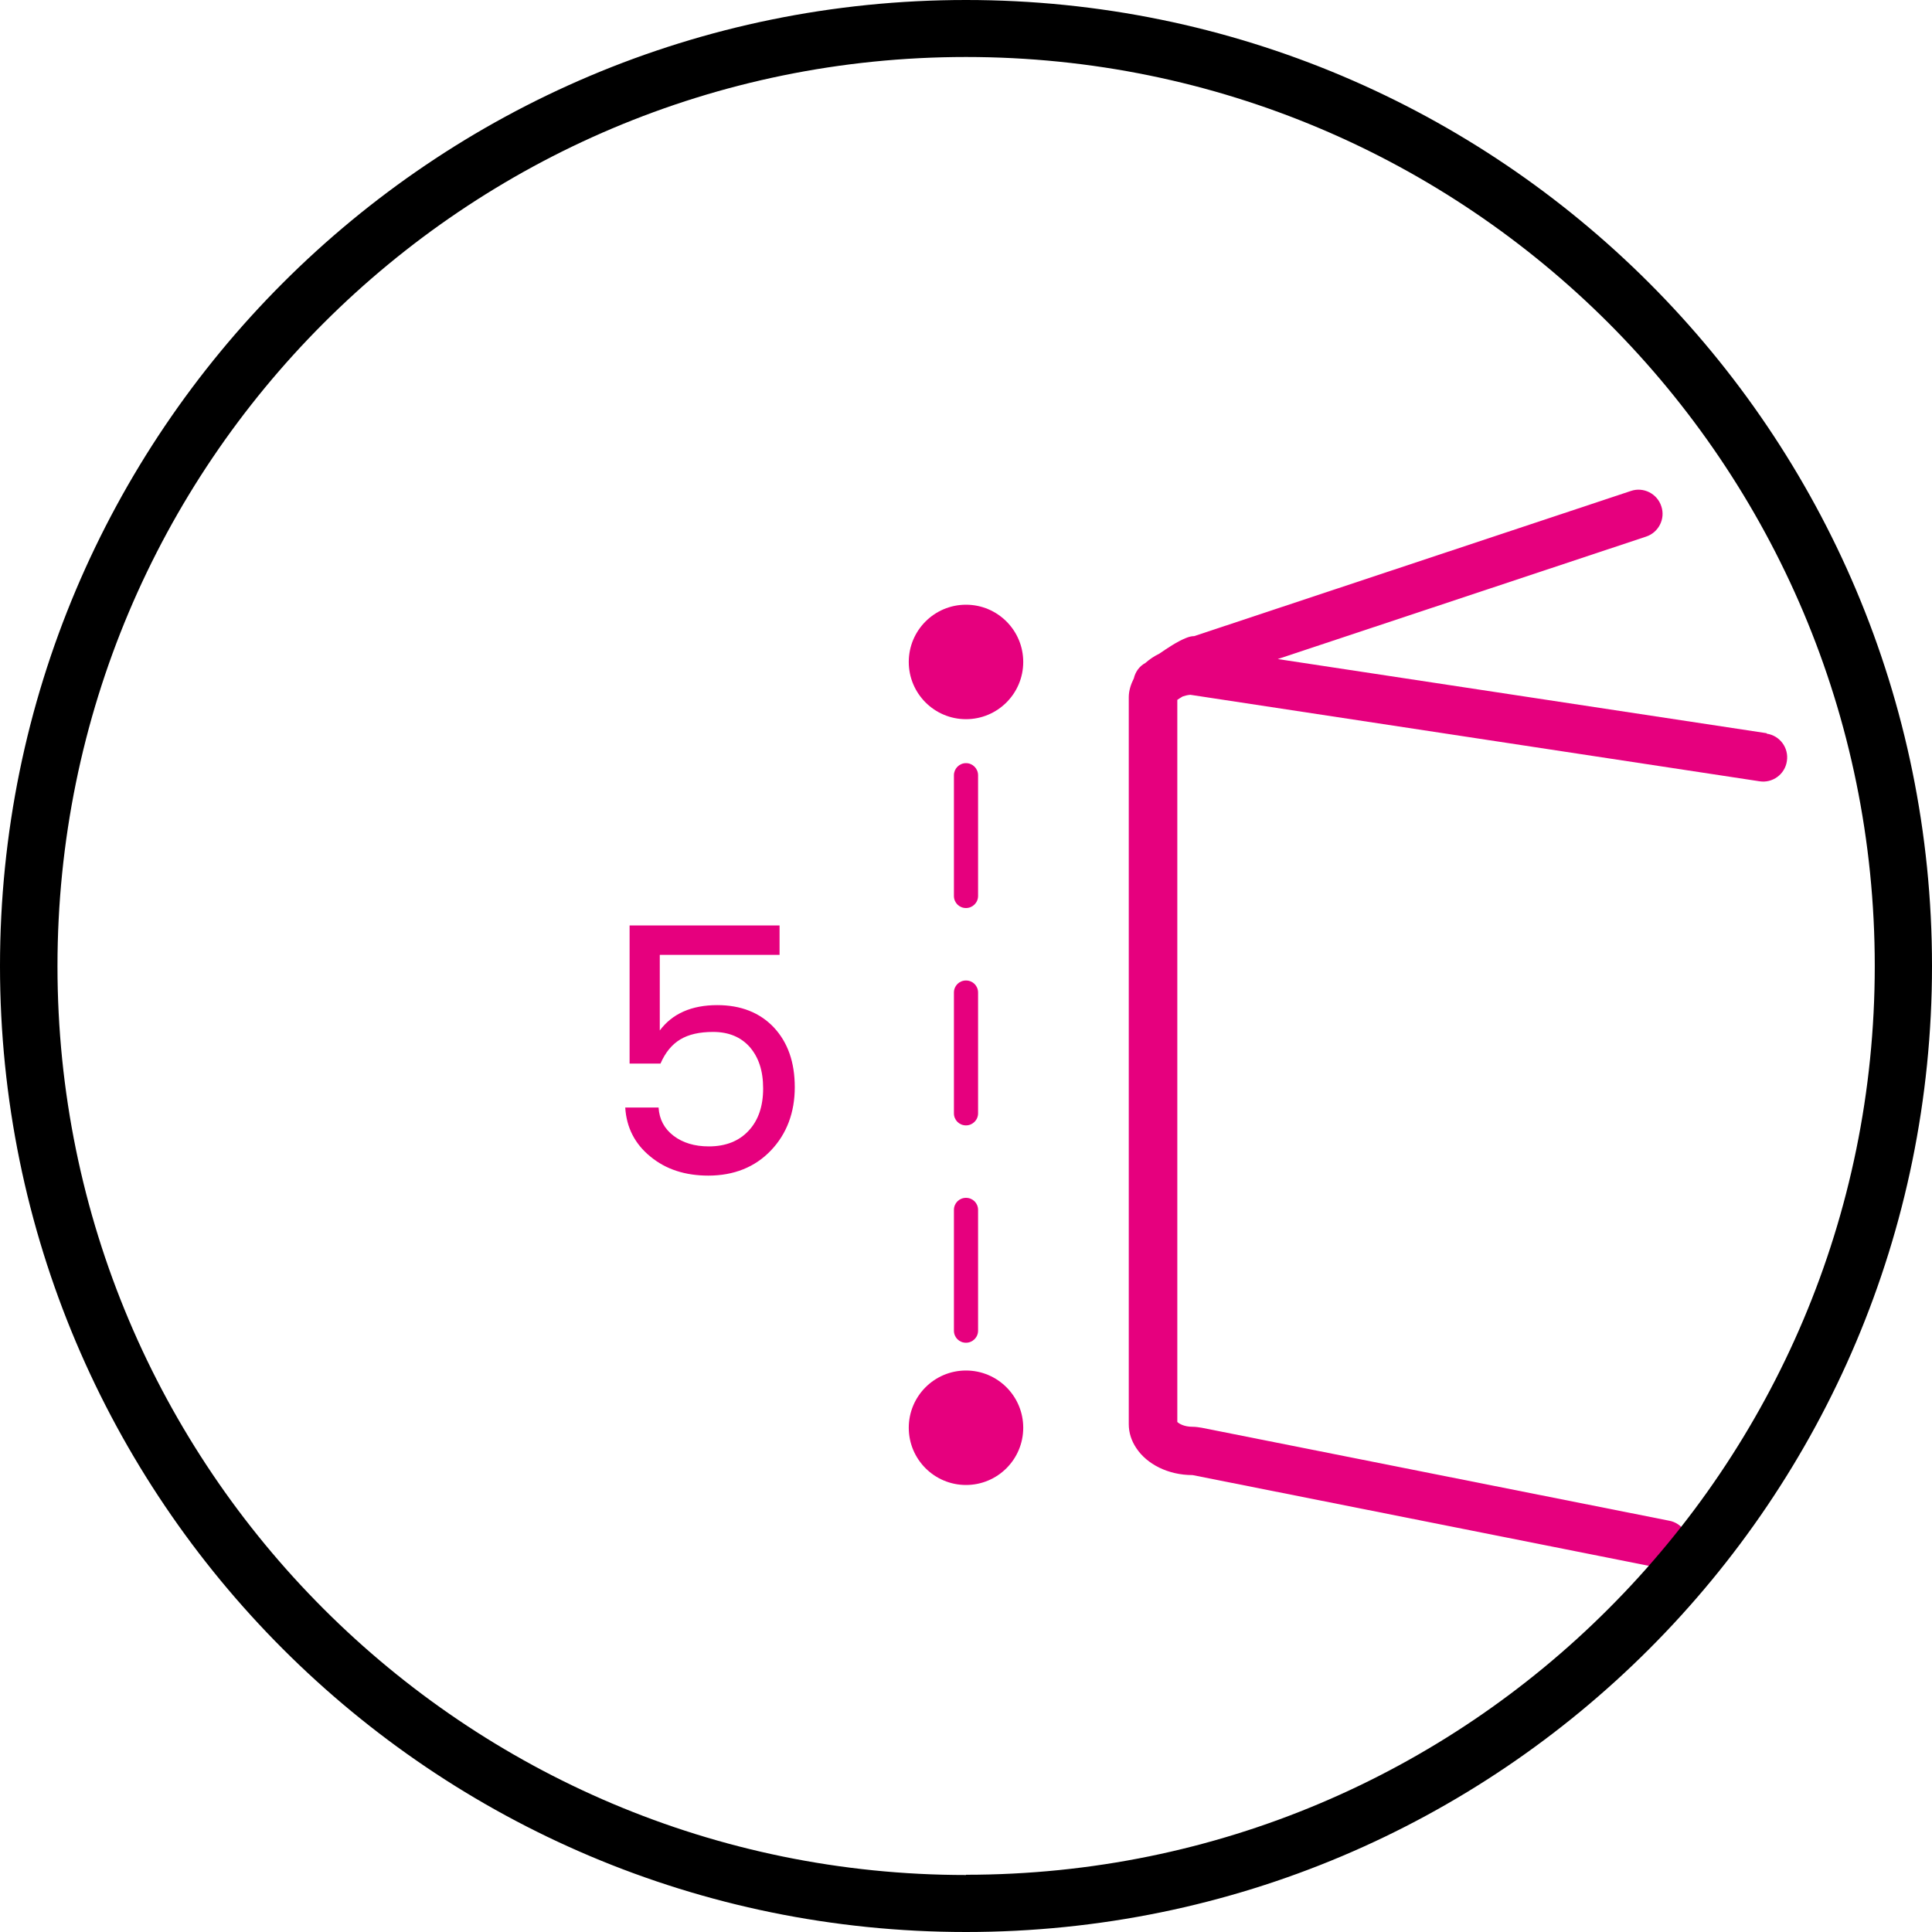
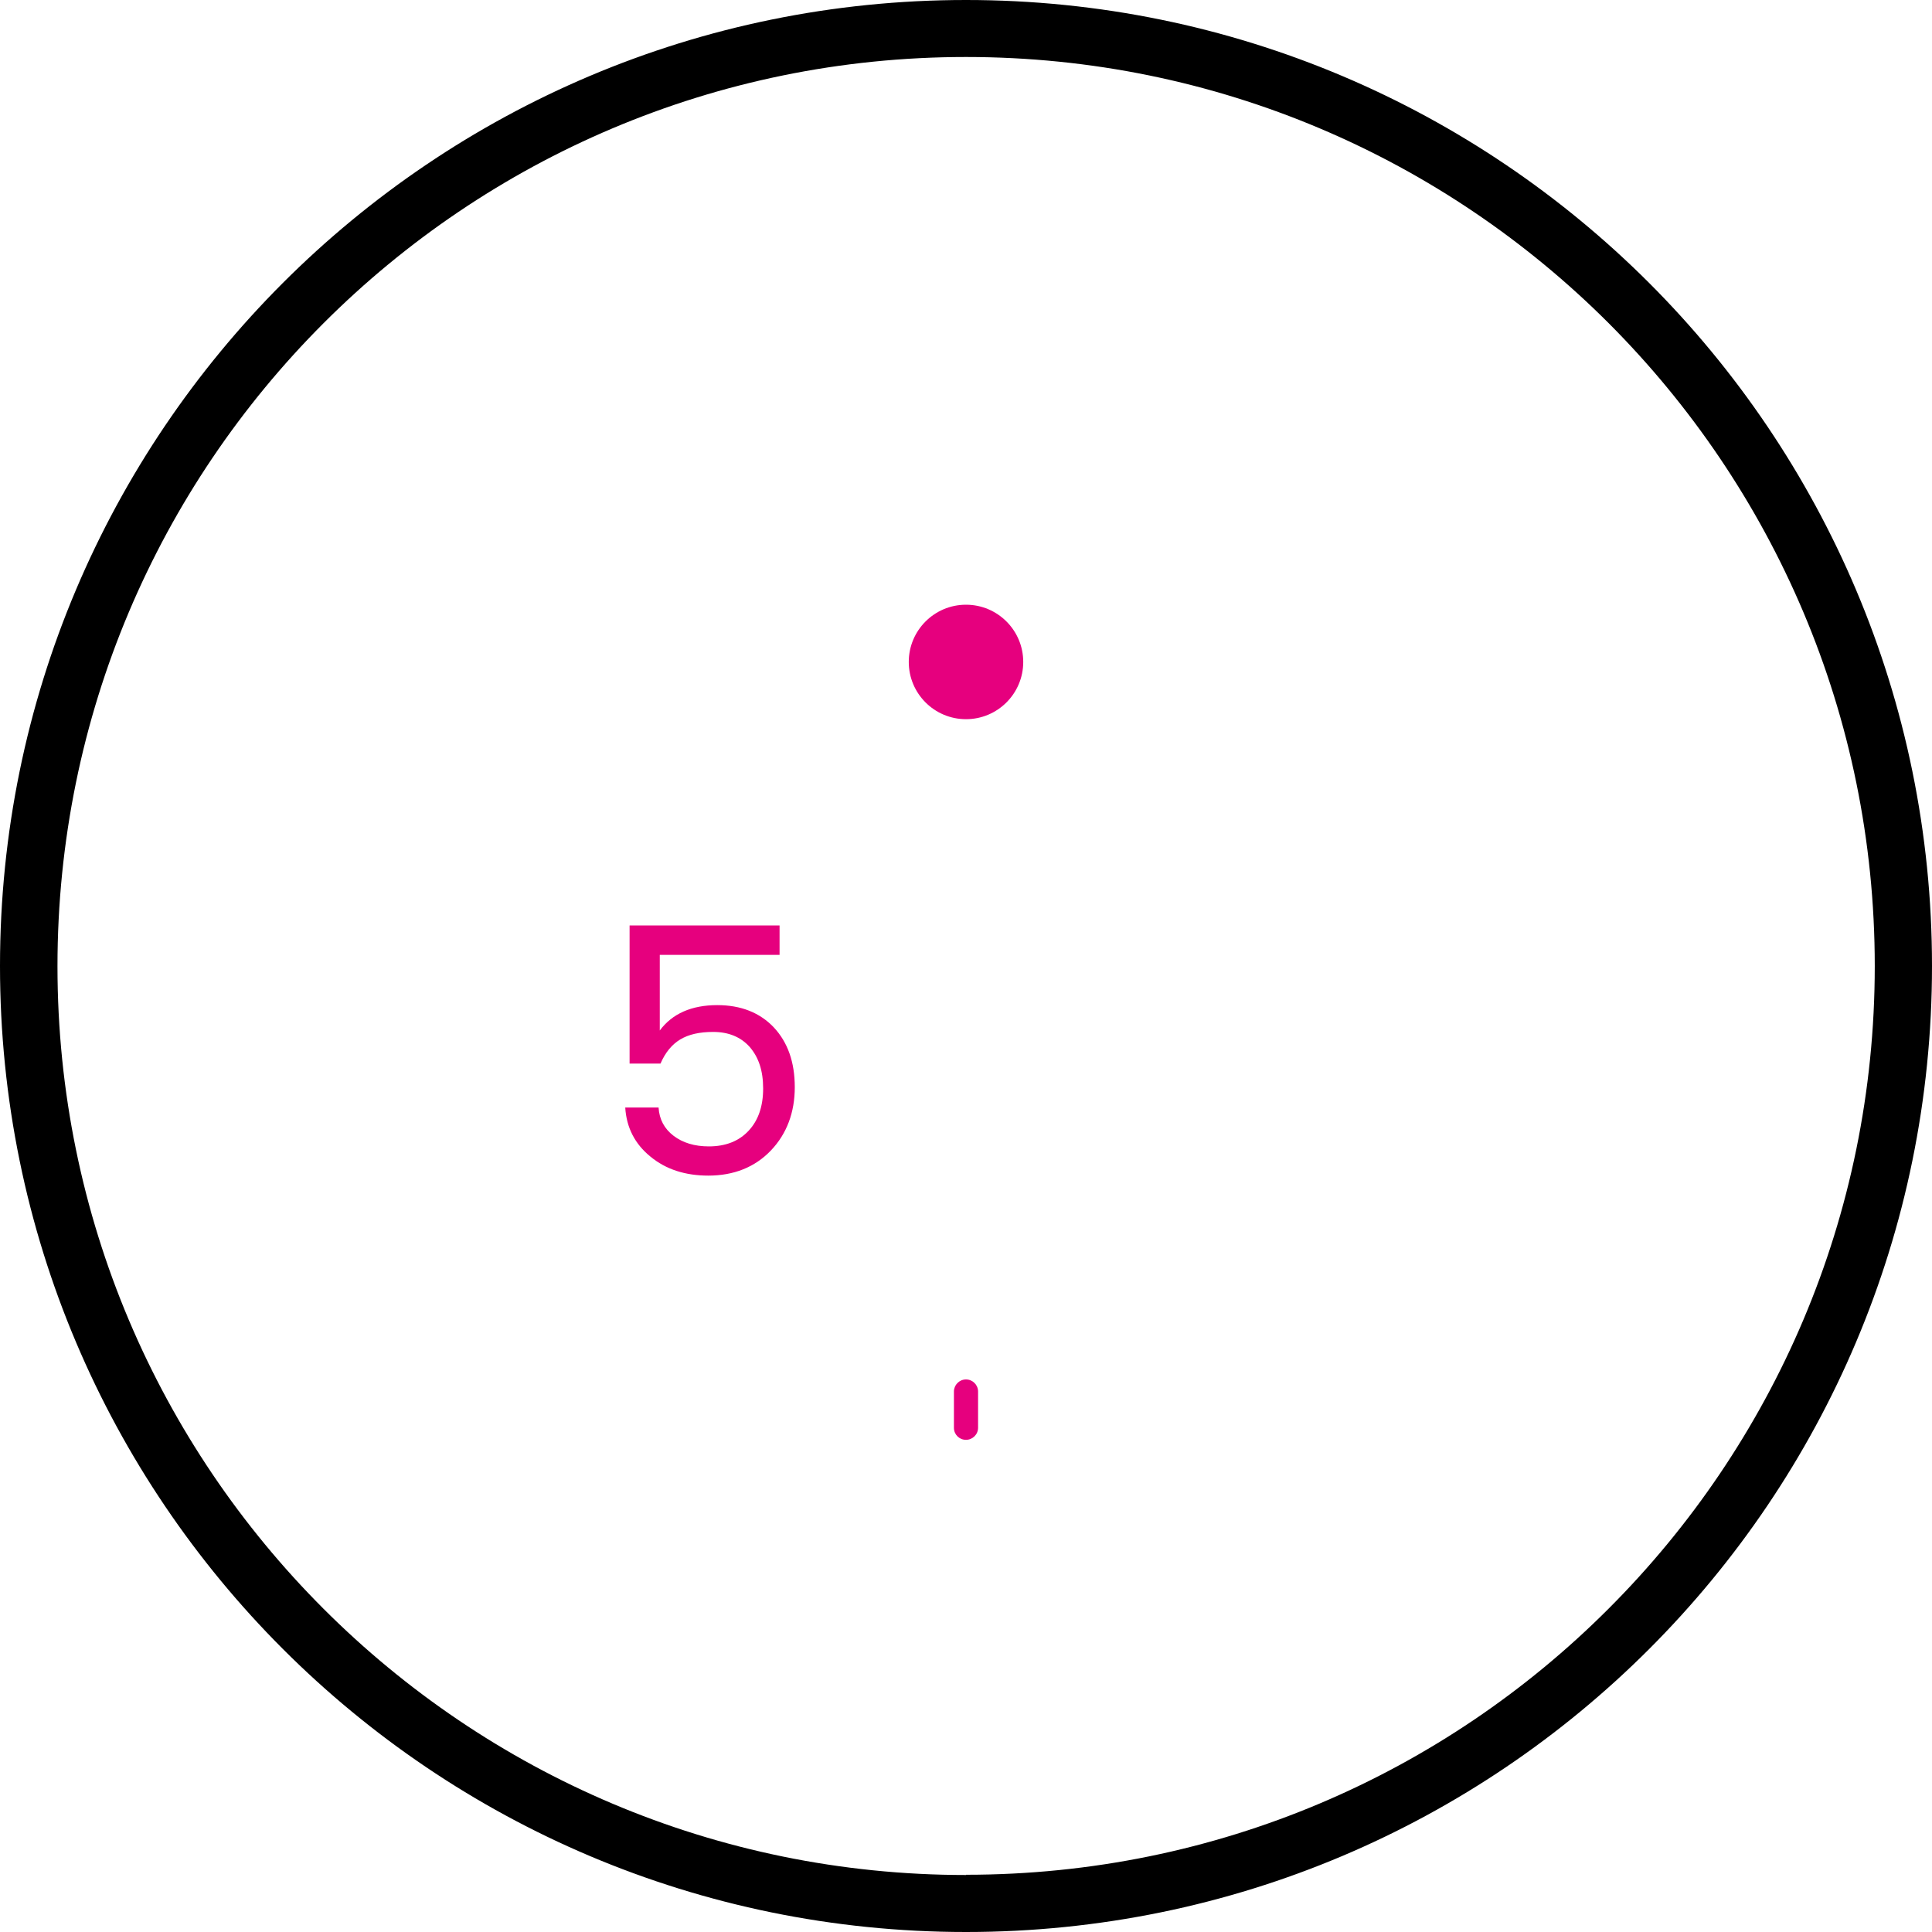
<svg xmlns="http://www.w3.org/2000/svg" id="Vrstva_1" data-name="Vrstva 1" viewBox="0 0 80 80">
  <defs>
    <style> .cls-1 { fill: #e6007e; } </style>
  </defs>
-   <path class="cls-1" d="M73.15,30.36l-20.24-3.07,15.25-5.07c.52-.17.81-.74.63-1.26-.17-.52-.74-.81-1.26-.63l-18.08,6.01c-.11,0-.23.03-.37.09l.14.35h0l-.14-.35c-.34.14-.73.4-1.08.64-.21.1-.4.23-.57.38,0,0,0,0,0,0-.26.14-.42.38-.48.64-.12.24-.21.5-.21.78v30.1h1.79,0s-1.79,0-1.79,0c0,.36.11.69.31.99.44.67,1.32,1.12,2.33,1.12l19.36,3.85c.54.1,1.07-.25,1.17-.79.1-.54-.25-1.07-.79-1.17l-19.36-3.85c-.12-.02-.25-.04-.38-.04-.35,0-.56-.13-.63-.2v-29.9c.07-.05.14-.09.22-.14.09-.03.19-.06.32-.07l23.56,3.58c.55.09,1.06-.29,1.14-.83.09-.55-.29-1.06-.83-1.14Z" />
  <g>
    <g>
      <path class="cls-1" d="M40,29.41c-.28,0-.5-.22-.5-.5v-1.5c0-.27.22-.5.5-.5s.5.23.5.5v1.5c0,.28-.23.5-.5.5Z" />
-       <path class="cls-1" d="M40,55.6c-.28,0-.5-.22-.5-.5v-5c0-.28.22-.5.5-.5s.5.22.5.5v5c0,.28-.23.5-.5.5ZM40,46.6c-.28,0-.5-.22-.5-.5v-5c0-.28.22-.5.5-.5s.5.22.5.5v5c0,.28-.23.5-.5.5ZM40,37.6c-.28,0-.5-.22-.5-.5v-5c0-.27.22-.5.5-.5s.5.23.5.5v5c0,.28-.23.5-.5.5Z" />
      <path class="cls-1" d="M40,59.62c-.28,0-.5-.22-.5-.5v-1.5c0-.27.22-.5.5-.5s.5.23.5.5v1.5c0,.28-.23.5-.5.5Z" />
    </g>
    <g>
      <circle class="cls-1" cx="40" cy="27.41" r="2.37" />
-       <circle class="cls-1" cx="40" cy="59.12" r="2.37" />
    </g>
  </g>
  <path class="cls-1" d="M29.34,48.68c-.97,0-1.77-.26-2.41-.79-.64-.52-.99-1.2-1.04-2.03h1.38c.03.49.24.88.62,1.17s.87.44,1.46.44c.7,0,1.25-.22,1.65-.65.4-.43.6-1.01.6-1.75s-.19-1.29-.55-1.71c-.37-.42-.88-.63-1.52-.63-.56,0-1.01.1-1.36.31s-.62.54-.82,1h-1.28v-5.72h6.21v1.22h-4.96v3.13c.52-.7,1.32-1.05,2.38-1.05.98,0,1.76.31,2.34.92.58.62.87,1.44.87,2.48s-.33,1.93-.99,2.62c-.66.69-1.53,1.04-2.6,1.04Z" />
  <path d="M40,78.82v1.18c22.1,0,40-17.91,40-40S62.1,0,40,0,0,17.91,0,40s17.91,40,40,40v-2.36c-10.39,0-19.79-4.21-26.6-11.02-6.81-6.81-11.02-16.21-11.02-26.61S6.58,20.2,13.4,13.38C20.21,6.57,29.61,2.36,40,2.36c10.4,0,19.8,4.21,26.61,11.02,6.81,6.82,11.02,16.22,11.02,26.62s-4.21,19.8-11.02,26.61c-6.81,6.82-16.21,11.02-26.61,11.02v1.18" />
</svg>